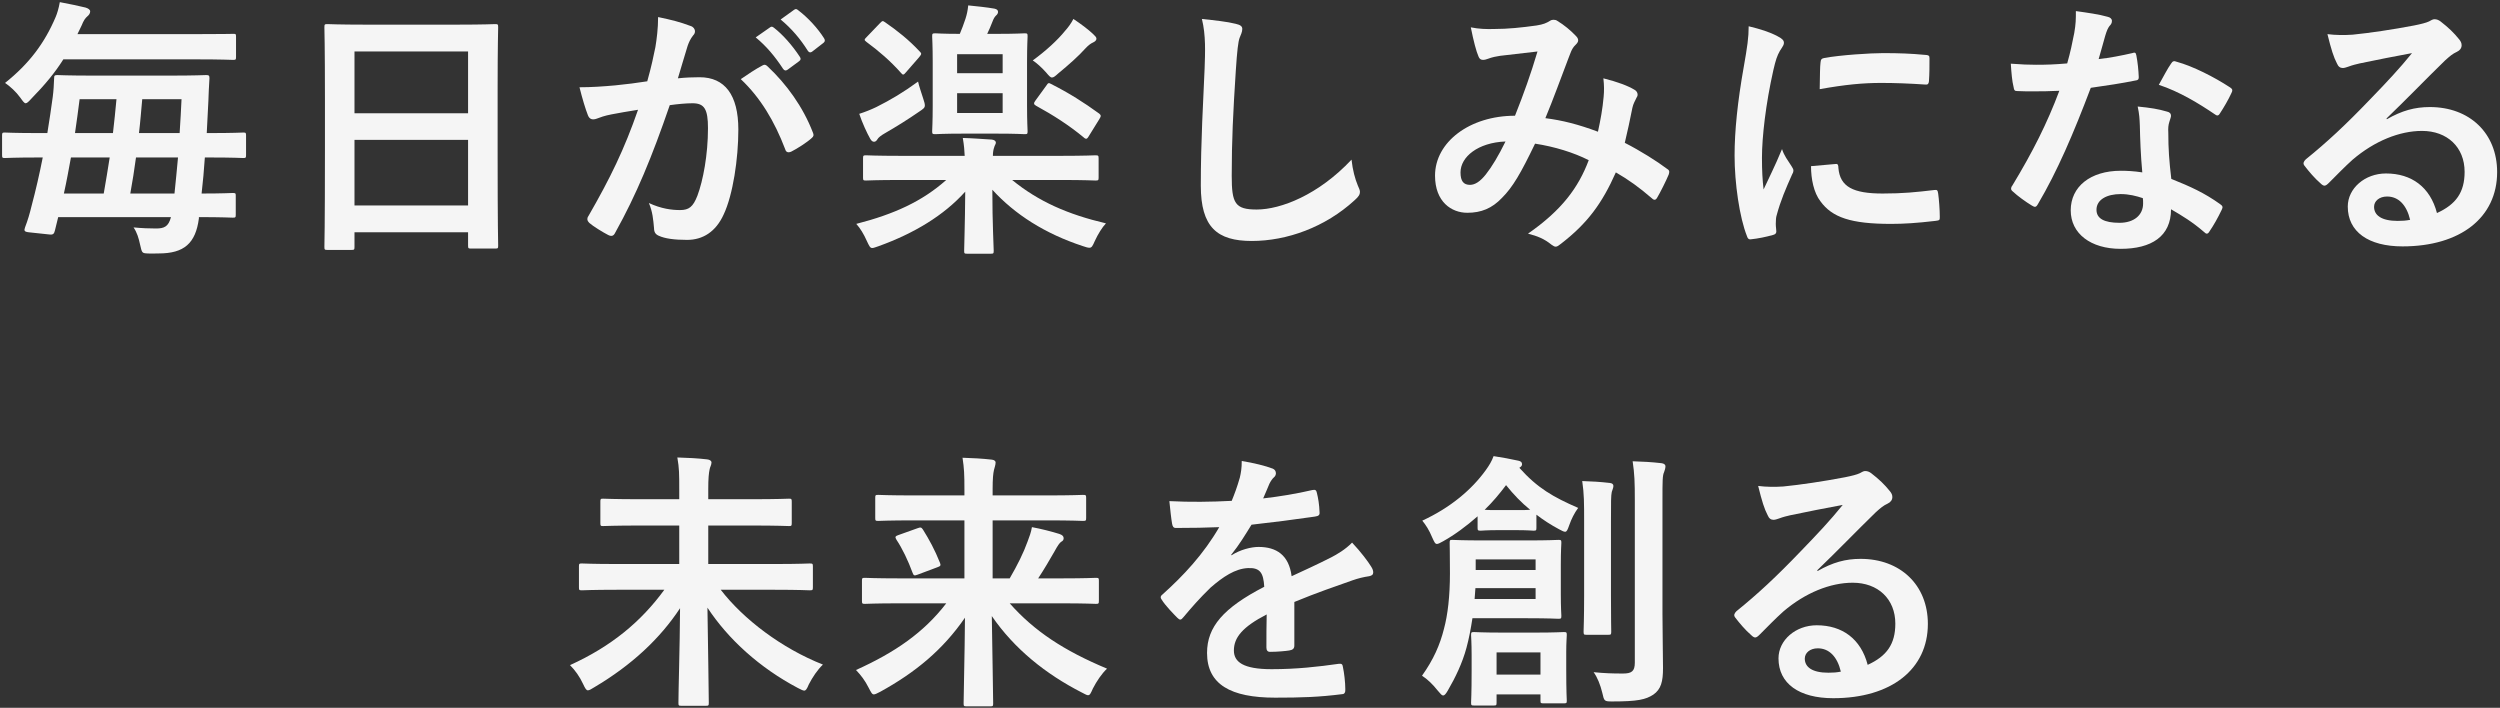
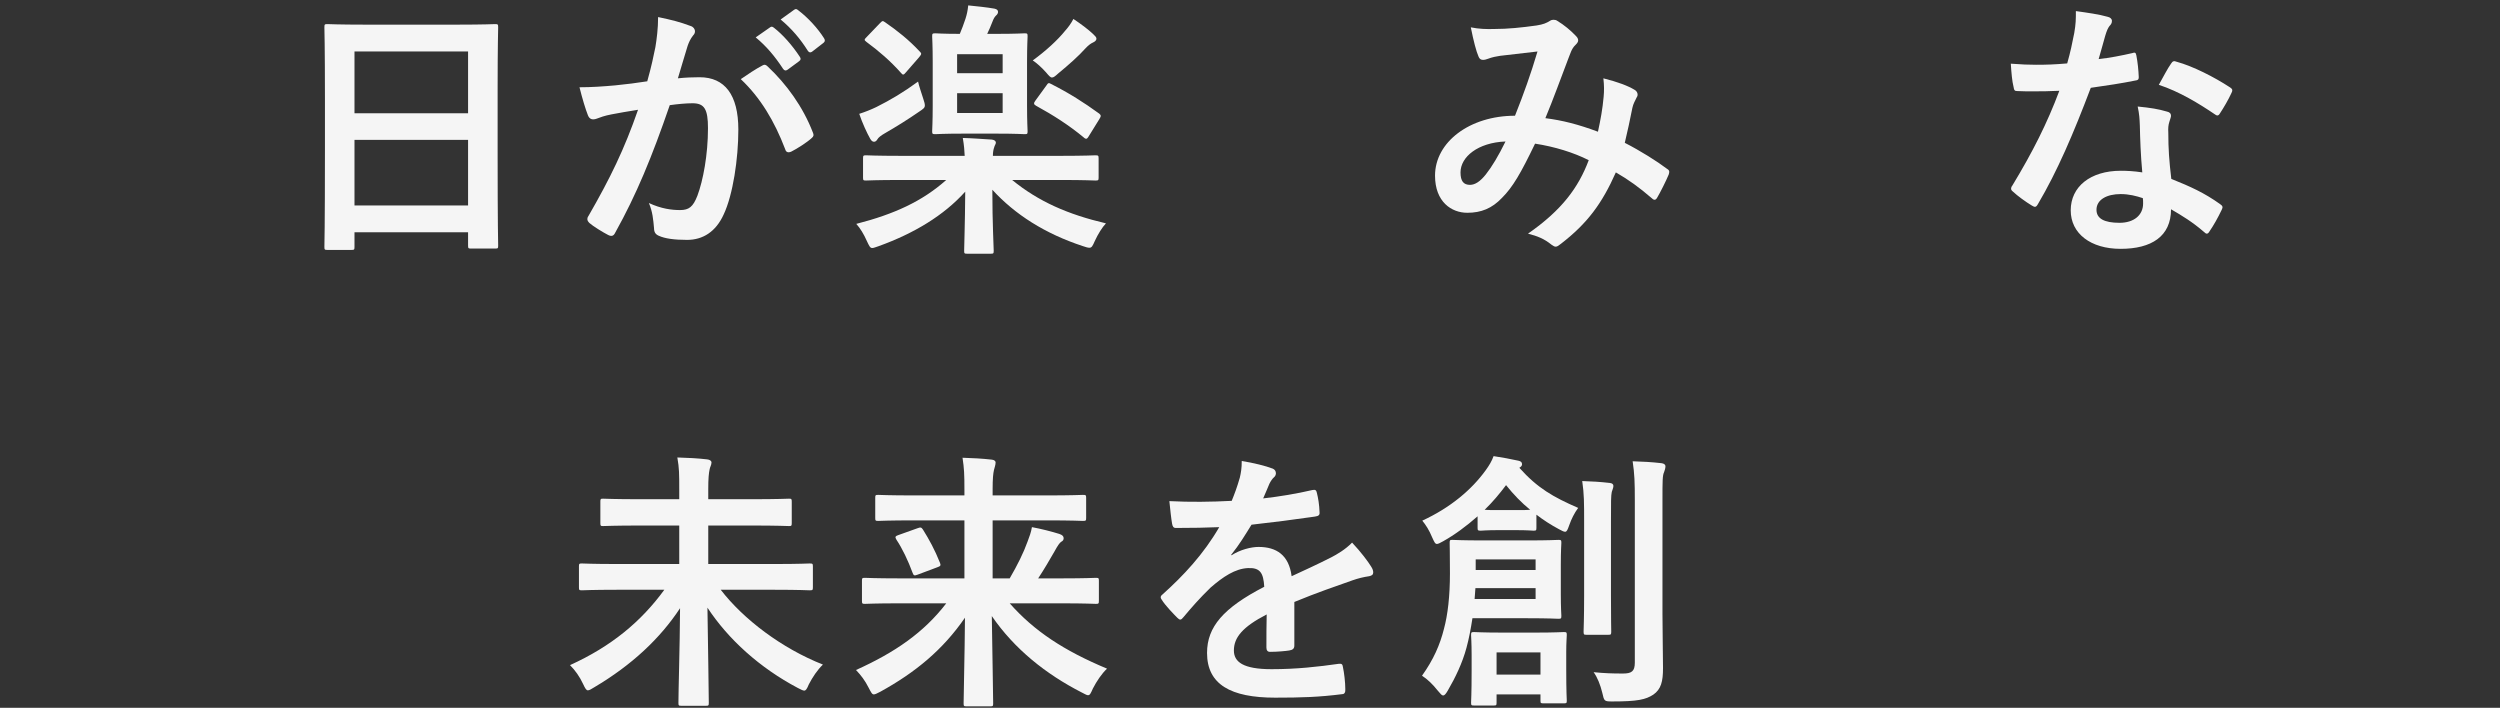
<svg xmlns="http://www.w3.org/2000/svg" width="830" height="235" viewBox="0 0 830 235" fill="none">
  <rect x="0" y="0" width="830" height="235" fill="#333333" stroke="none" />
-   <path d="M603.33 189.322L603.42 189.592C608.46 186.712 612.69 185.542 617.73 185.542C630.87 185.542 640.05 194.182 640.05 207.142C640.05 222.172 627.9 231.802 608.64 231.802C597.3 231.802 590.46 226.942 590.46 218.572C590.46 212.542 596.13 207.592 603.15 207.592C611.61 207.592 617.82 212.092 620.07 220.732C626.37 217.852 629.25 213.892 629.25 207.052C629.25 198.862 623.49 193.462 615.12 193.462C607.65 193.462 599.37 196.792 592.08 203.002C589.47 205.342 586.95 207.952 584.25 210.652C583.62 211.282 583.17 211.642 582.72 211.642C582.36 211.642 581.91 211.372 581.37 210.832C579.48 209.212 577.5 206.872 576.06 204.982C575.52 204.262 575.79 203.632 576.51 202.912C583.53 197.242 589.74 191.482 597.84 183.022C603.42 177.262 607.65 172.762 611.79 167.632C606.39 168.622 600 169.882 594.42 171.052C593.25 171.322 592.08 171.592 590.64 172.132C590.19 172.312 589.29 172.582 588.84 172.582C587.94 172.582 587.31 172.132 586.86 171.052C585.78 168.982 584.97 166.462 583.71 161.332C586.41 161.692 589.38 161.692 592.08 161.512C597.57 160.972 605.49 159.802 612.51 158.452C614.76 158.002 616.56 157.552 617.46 157.102C617.91 156.832 618.72 156.382 619.17 156.382C620.07 156.382 620.61 156.652 621.24 157.102C623.94 159.172 625.74 160.972 627.27 162.862C627.99 163.672 628.26 164.302 628.26 165.022C628.26 165.922 627.72 166.732 626.73 167.182C625.2 167.902 624.48 168.532 622.77 170.062C616.2 176.452 610.17 182.752 603.33 189.322ZM611.16 222.982C609.99 218.032 607.29 215.242 603.51 215.242C600.9 215.242 599.19 216.772 599.19 218.662C599.19 221.452 601.62 223.342 607.02 223.342C608.64 223.342 609.81 223.252 611.16 222.982Z" fill="white" fill-opacity="0.95" />
  <path d="M507.12 205.253H488.85C488.31 208.763 487.68 212.093 486.87 215.063C485.52 220.103 483.18 224.963 480.66 229.283C480.03 230.363 479.58 230.903 479.13 230.903C478.68 230.903 478.23 230.363 477.33 229.283C475.62 227.123 473.91 225.503 472.11 224.333C475.89 219.023 478.05 214.163 479.4 208.763C480.66 204.083 481.38 197.963 481.38 190.313C481.38 183.743 481.29 181.223 481.29 180.233C481.29 179.333 481.38 179.243 482.19 179.243C482.73 179.243 485.25 179.423 492.54 179.423H507.12C514.41 179.423 516.93 179.243 517.38 179.243C518.28 179.243 518.37 179.333 518.37 180.233C518.37 180.773 518.19 182.573 518.19 187.523V197.243C518.19 202.013 518.37 203.903 518.37 204.443C518.37 205.343 518.28 205.433 517.38 205.433C516.93 205.433 514.41 205.253 507.12 205.253ZM509.82 198.863V195.263H489.84L489.57 198.863H509.82ZM509.82 185.723H489.93V189.233H509.82V185.723ZM551.94 165.833V203.903C551.94 210.203 552.12 217.313 552.12 221.813C552.12 226.223 551.49 228.833 548.88 230.633C546.36 232.253 543.75 232.883 535.29 232.883C532.59 232.883 532.59 232.793 531.96 230.003C531.33 227.393 530.34 224.873 529.08 223.163C532.68 223.523 535.2 223.613 538.8 223.613C541.68 223.613 542.76 222.893 542.76 220.013V166.013C542.76 160.163 542.67 157.373 542.04 153.143C545.37 153.233 548.43 153.413 551.58 153.773C552.48 153.863 552.93 154.313 552.93 154.763C552.93 155.573 552.66 156.113 552.48 156.743C551.94 157.823 551.94 159.713 551.94 165.833ZM490.56 175.193V171.413C486.87 174.653 483 177.533 479.13 179.693C478.14 180.233 477.51 180.593 477.06 180.593C476.43 180.593 476.16 179.873 475.53 178.523C474.45 175.913 473.37 174.293 472.2 172.853C481.56 168.533 488.58 162.593 493.26 156.113C494.43 154.493 495.24 153.143 495.87 151.433C498.84 151.883 501.27 152.333 504.15 152.963C504.87 153.143 505.32 153.413 505.32 154.133C505.32 154.583 505.05 154.943 504.42 155.303C510.45 162.053 515.67 165.023 523.95 168.623C522.69 170.333 521.7 172.313 520.98 174.383C520.44 175.913 520.17 176.543 519.63 176.543C519.18 176.543 518.64 176.273 517.65 175.733C514.95 174.293 512.43 172.673 510.09 170.873V175.193C510.09 176.093 510 176.183 509.1 176.183C508.56 176.183 507.48 176.003 502.98 176.003H497.76C493.35 176.003 492.18 176.183 491.64 176.183C490.65 176.183 490.56 176.093 490.56 175.193ZM497.76 169.343H502.98C505.77 169.343 507.21 169.343 508.02 169.253C505.14 166.913 502.53 164.213 500.01 161.063C497.85 163.943 495.51 166.733 492.9 169.253C493.8 169.343 495.24 169.343 497.76 169.343ZM519.99 216.413V222.083C519.99 229.913 520.17 232.073 520.17 232.613C520.17 233.423 520.08 233.513 519.18 233.513H512.43C511.53 233.513 511.44 233.423 511.44 232.613V230.543H496.86V233.243C496.86 234.143 496.77 234.233 495.87 234.233H489.39C488.49 234.233 488.4 234.143 488.4 233.243C488.4 232.703 488.58 230.633 488.58 222.623V217.493C488.58 213.353 488.4 211.463 488.4 210.833C488.4 209.933 488.49 209.843 489.39 209.843C490.02 209.843 492.09 210.023 498.84 210.023H509.73C516.39 210.023 518.55 209.843 519.18 209.843C520.08 209.843 520.17 209.933 520.17 210.833C520.17 211.463 519.99 213.263 519.99 216.413ZM511.44 216.593H496.86V223.973H511.44V216.593ZM525.93 197.783V173.033C525.93 167.093 525.93 163.943 525.3 159.713C528.54 159.803 531.33 159.983 534.48 160.343C535.29 160.433 535.65 160.793 535.65 161.333C535.65 161.963 535.29 162.683 535.11 163.313C534.84 164.573 534.84 166.373 534.84 172.943V197.783C534.84 205.433 534.93 209.123 534.93 209.663C534.93 210.653 534.84 210.743 534.03 210.743H526.65C525.84 210.743 525.75 210.653 525.75 209.663C525.75 209.123 525.93 205.433 525.93 197.783Z" fill="white" fill-opacity="0.95" />
  <path d="M429.72 199.852V214.342C429.72 215.332 429.18 215.782 428.01 215.962C426.84 216.142 424.14 216.412 421.62 216.412C420.81 216.412 420.45 215.872 420.45 214.972C420.45 211.732 420.45 207.232 420.54 203.992C412.53 208.132 409.65 211.642 409.65 215.962C409.65 219.742 412.71 222.172 422.16 222.172C430.44 222.172 437.64 221.362 444.57 220.372C445.38 220.282 445.74 220.552 445.83 221.362C446.28 223.432 446.64 226.582 446.64 228.742C446.73 229.822 446.37 230.452 445.65 230.452C437.91 231.442 432.06 231.622 423.33 231.622C408.57 231.622 400.74 227.212 400.74 216.772C400.74 208.132 406.14 201.832 419.73 194.812C419.46 190.222 418.38 188.422 414.33 188.602C410.1 188.782 406.05 191.482 401.91 195.082C398.04 198.862 395.79 201.472 392.91 204.892C392.46 205.432 392.19 205.702 391.83 205.702C391.56 205.702 391.2 205.432 390.84 205.072C389.58 203.812 386.88 201.022 385.71 199.132C385.44 198.772 385.35 198.502 385.35 198.322C385.35 197.962 385.53 197.692 385.98 197.332C392.91 191.122 399.57 184.012 404.79 175.012C400.56 175.192 395.7 175.282 390.39 175.282C389.58 175.282 389.31 174.832 389.13 173.842C388.86 172.402 388.5 169.072 388.23 166.372C395.07 166.732 402.09 166.642 408.93 166.282C409.92 163.852 410.73 161.692 411.63 158.542C411.99 157.012 412.26 155.482 412.26 153.052C416.22 153.682 420.18 154.672 422.52 155.572C423.24 155.842 423.6 156.472 423.6 157.102C423.6 157.552 423.42 158.092 422.97 158.452C422.43 158.902 421.89 159.712 421.44 160.612C420.9 161.872 420.45 163.042 419.37 165.472C424.86 164.842 430.35 163.942 435.75 162.682C436.74 162.502 437.01 162.772 437.19 163.582C437.64 165.382 438 167.452 438.09 170.062C438.18 170.962 437.82 171.322 436.56 171.502C429.81 172.492 422.07 173.482 415.5 174.202C413.43 177.532 411.45 180.862 408.75 184.192L408.84 184.372C411.72 182.482 415.41 181.582 417.84 181.582C423.78 181.582 427.92 184.282 428.82 191.302C432.33 189.682 437.46 187.342 442.05 185.002C443.76 184.102 446.64 182.482 448.89 180.142C451.86 183.292 454.2 186.442 455.19 188.062C455.73 188.872 455.91 189.502 455.91 190.042C455.91 190.762 455.46 191.122 454.56 191.302C452.67 191.572 450.87 192.022 449.07 192.652C443.22 194.722 437.37 196.702 429.72 199.852Z" fill="white" fill-opacity="0.95" />
  <path d="M314.16 200.302H298.59C290.49 200.302 287.7 200.482 287.16 200.482C286.26 200.482 286.17 200.392 286.17 199.402V192.832C286.17 191.932 286.26 191.842 287.16 191.842C287.7 191.842 290.49 192.022 298.59 192.022H320.19V172.762H303.63C294.99 172.762 292.11 172.942 291.57 172.942C290.67 172.942 290.58 172.852 290.58 171.952V165.292C290.58 164.392 290.67 164.302 291.57 164.302C292.11 164.302 294.99 164.482 303.63 164.482H320.19V162.592C320.19 157.372 320.1 155.572 319.56 151.972C322.8 152.062 326.13 152.242 329.28 152.602C330.18 152.692 330.54 153.142 330.54 153.502C330.54 154.402 330.18 155.212 330 156.022C329.73 157.192 329.55 158.902 329.55 162.502V164.482H347.46C356.1 164.482 358.98 164.302 359.52 164.302C360.51 164.302 360.6 164.392 360.6 165.292V171.952C360.6 172.852 360.51 172.942 359.52 172.942C358.98 172.942 356.1 172.762 347.46 172.762H329.55V192.022H335.22C337.74 187.702 339.81 183.562 341.16 179.782C341.79 178.162 342.33 176.632 342.6 175.012C345.57 175.552 349.08 176.452 351.69 177.262C352.77 177.622 353.13 178.072 353.13 178.702C353.13 179.242 352.86 179.602 352.32 179.872C351.78 180.232 351.15 181.132 350.07 183.112C348.36 186.082 346.74 188.872 344.67 192.022H352.41C360.51 192.022 363.3 191.842 363.84 191.842C364.74 191.842 364.83 191.932 364.83 192.832V199.402C364.83 200.392 364.74 200.482 363.84 200.482C363.3 200.482 360.51 200.302 352.41 200.302H335.22C343.32 209.482 353.13 215.962 367.53 221.992C365.73 223.702 364.11 226.132 362.85 228.562C362.13 230.182 361.86 230.812 361.23 230.812C360.78 230.812 360.24 230.452 359.16 229.912C347.19 223.792 336.75 215.422 329.28 204.532C329.46 217.582 329.73 230.182 329.73 233.512C329.73 234.412 329.64 234.502 328.74 234.502H320.91C320.01 234.502 319.92 234.412 319.92 233.512C319.92 230.002 320.28 217.762 320.37 205.072C313.08 215.692 303.9 223.252 292.29 229.642C291.21 230.182 290.58 230.542 290.13 230.542C289.5 230.542 289.23 229.912 288.42 228.382C287.16 225.862 285.81 224.152 284.19 222.442C297.15 216.592 306.69 210.022 314.16 200.302ZM298.32 177.622L304.62 175.372C305.61 175.012 305.88 175.012 306.42 175.822C308.49 179.152 310.29 182.392 312.09 186.892C312.45 187.792 312.18 187.972 311.19 188.332L304.71 190.762C303.54 191.212 303.36 191.122 303 190.222C301.47 186.082 299.58 182.122 297.6 179.152C297.06 178.252 297.24 177.982 298.32 177.622Z" fill="white" fill-opacity="0.95" />
  <path d="M220.56 195.802H204.72C196.62 195.802 193.74 195.982 193.2 195.982C192.3 195.982 192.21 195.892 192.21 194.992V188.062C192.21 187.162 192.3 187.072 193.2 187.072C193.74 187.072 196.62 187.252 204.72 187.252H225.51V174.472H212.64C203.91 174.472 200.76 174.652 200.22 174.652C199.41 174.652 199.32 174.562 199.32 173.662V166.552C199.32 165.652 199.41 165.562 200.22 165.562C200.76 165.562 203.91 165.742 212.64 165.742H225.51V162.592C225.51 157.372 225.51 155.482 224.88 151.882C228.21 151.972 231.72 152.152 234.78 152.512C235.68 152.602 236.22 153.052 236.22 153.502C236.22 154.402 235.68 155.122 235.59 155.842C235.32 157.102 235.14 158.812 235.14 162.412V165.742H249.54C258.27 165.742 261.42 165.562 261.96 165.562C262.77 165.562 262.86 165.652 262.86 166.552V173.662C262.86 174.562 262.77 174.652 261.96 174.652C261.42 174.652 258.27 174.472 249.54 174.472H235.14V187.252H257.28C265.47 187.252 268.26 187.072 268.8 187.072C269.79 187.072 269.88 187.162 269.88 188.062V194.992C269.88 195.892 269.79 195.982 268.8 195.982C268.26 195.982 265.47 195.802 257.28 195.802H239.28C246.84 205.612 259.53 215.242 273.21 220.642C271.41 222.352 269.79 224.782 268.53 227.212C267.9 228.742 267.54 229.282 267 229.282C266.55 229.282 265.92 228.922 264.84 228.382C252.24 221.722 241.8 212.272 234.87 201.742C235.05 215.062 235.32 228.922 235.32 233.332C235.32 234.232 235.23 234.322 234.33 234.322H226.23C225.33 234.322 225.24 234.232 225.24 233.332C225.24 229.192 225.69 215.152 225.78 201.922C219.21 211.912 209.76 220.822 197.25 228.202C196.26 228.832 195.63 229.192 195.18 229.192C194.64 229.192 194.28 228.562 193.56 227.032C192.48 224.692 190.95 222.532 189.24 220.822C202.92 214.612 212.82 206.422 220.56 195.802Z" fill="white" fill-opacity="0.95" />
-   <path d="M792.33 39.322L792.42 39.592C797.46 36.712 801.69 35.542 806.73 35.542C819.87 35.542 829.05 44.182 829.05 57.142C829.05 72.172 816.9 81.802 797.64 81.802C786.3 81.802 779.46 76.942 779.46 68.572C779.46 62.542 785.13 57.592 792.15 57.592C800.61 57.592 806.82 62.092 809.07 70.732C815.37 67.852 818.25 63.892 818.25 57.052C818.25 48.862 812.49 43.462 804.12 43.462C796.65 43.462 788.37 46.792 781.08 53.002C778.47 55.342 775.95 57.952 773.25 60.652C772.62 61.282 772.17 61.642 771.72 61.642C771.36 61.642 770.91 61.372 770.37 60.832C768.48 59.212 766.5 56.872 765.06 54.982C764.52 54.262 764.79 53.632 765.51 52.912C772.53 47.242 778.74 41.482 786.84 33.022C792.42 27.262 796.65 22.762 800.79 17.632C795.39 18.622 789 19.882 783.42 21.052C782.25 21.322 781.08 21.592 779.64 22.132C779.19 22.312 778.29 22.582 777.84 22.582C776.94 22.582 776.31 22.132 775.86 21.052C774.78 18.982 773.97 16.462 772.71 11.332C775.41 11.692 778.38 11.692 781.08 11.512C786.57 10.972 794.49 9.802 801.51 8.452C803.76 8.002 805.56 7.552 806.46 7.102C806.91 6.832 807.72 6.382 808.17 6.382C809.07 6.382 809.61 6.652 810.24 7.102C812.94 9.172 814.74 10.972 816.27 12.862C816.99 13.672 817.26 14.302 817.26 15.022C817.26 15.922 816.72 16.732 815.73 17.182C814.2 17.902 813.48 18.532 811.77 20.062C805.2 26.452 799.17 32.752 792.33 39.322ZM800.16 72.982C798.99 68.032 796.29 65.242 792.51 65.242C789.9 65.242 788.19 66.772 788.19 68.662C788.19 71.452 790.62 73.342 796.02 73.342C797.64 73.342 798.81 73.252 800.16 72.982Z" fill="white" fill-opacity="0.95" />
-   <path d="M711.24 57.233C710.7 51.473 710.52 45.983 710.43 41.753C710.34 39.323 710.25 37.883 709.71 35.363C714.12 35.813 716.46 36.173 719.52 37.073C720.33 37.253 720.78 37.703 720.78 38.513C720.78 38.693 720.6 39.323 720.24 40.403C719.88 41.483 719.79 42.563 719.88 44.093C719.88 49.403 720.15 53.273 720.87 59.393C727.35 62.003 731.76 63.983 737.07 67.763C737.97 68.393 738.06 68.753 737.61 69.653C736.26 72.443 735 74.693 733.47 76.943C733.2 77.393 732.93 77.573 732.66 77.573C732.39 77.573 732.12 77.393 731.76 77.033C727.8 73.613 724.47 71.633 720.78 69.473C720.78 78.473 714.3 82.613 704.04 82.613C694.14 82.613 687.48 77.573 687.48 69.833C687.48 62.003 693.96 56.693 704.13 56.693C705.84 56.693 708.36 56.783 711.24 57.233ZM711.42 65.783C709.26 65.063 706.83 64.433 704.04 64.433C699.54 64.433 696.03 66.233 696.03 69.653C696.03 72.533 698.55 73.973 703.68 73.973C708.54 73.973 711.51 71.363 711.51 67.583C711.51 66.773 711.51 66.323 711.42 65.783ZM696.75 19.613C700.26 19.253 704.4 18.443 707.91 17.633C708.72 17.363 709.08 17.363 709.26 18.353C709.71 20.603 709.98 23.303 710.07 25.643C710.07 26.453 709.71 26.633 708.99 26.723C704.13 27.713 699.72 28.343 694.14 29.153C688.38 44.363 683.07 56.783 676.59 67.763C676.23 68.393 675.96 68.663 675.6 68.663C675.33 68.663 674.97 68.483 674.52 68.213C672.45 66.953 669.84 65.063 668.31 63.623C667.86 63.263 667.68 62.993 667.68 62.633C667.68 62.363 667.77 62.003 668.13 61.553C674.88 50.393 679.65 40.943 683.7 30.143C680.28 30.323 677.49 30.323 674.7 30.323C672.72 30.323 672 30.323 669.75 30.233C668.85 30.233 668.67 29.963 668.49 28.793C668.04 27.083 667.77 24.113 667.59 21.143C671.28 21.413 673.35 21.503 675.96 21.503C679.47 21.503 682.17 21.413 686.31 21.053C687.39 17.273 688.02 14.213 688.65 10.973C689.19 7.823 689.19 6.473 689.19 3.683C693.06 4.223 696.93 4.763 699.72 5.573C700.62 5.753 701.16 6.293 701.16 6.923C701.16 7.643 700.89 8.093 700.35 8.633C699.81 9.353 699.45 10.163 698.91 11.963C698.28 14.123 697.56 16.913 696.75 19.613ZM716.73 28.163C718.26 25.463 719.61 22.763 720.78 21.143C721.32 20.243 721.77 20.153 722.67 20.513C727.98 21.953 735.09 25.553 740.31 28.973C740.85 29.333 741.12 29.603 741.12 29.963C741.12 30.233 741.03 30.593 740.76 31.043C739.86 33.023 738.24 35.813 736.98 37.703C736.71 38.153 736.44 38.333 736.17 38.333C735.9 38.333 735.72 38.243 735.36 37.973C730.05 34.373 723.57 30.413 716.73 28.163Z" fill="white" fill-opacity="0.95" />
-   <path d="M580.56 8.722C584.61 9.712 587.49 10.612 590.19 12.052C591.72 12.862 592.26 13.402 592.26 14.212C592.26 14.842 592.08 15.112 590.91 16.912C590.01 18.532 589.56 19.792 588.75 23.302C586.23 34.462 584.97 45.532 584.97 52.372C584.97 56.782 585.15 59.752 585.51 62.902C587.4 58.762 589.02 55.792 591.63 49.492C592.35 51.742 593.52 53.182 594.78 55.162C595.05 55.612 595.41 56.152 595.41 56.512C595.41 57.142 595.23 57.502 594.96 57.952C592.89 62.632 591.18 66.502 589.83 71.542C589.65 72.082 589.56 73.072 589.56 74.332C589.56 75.412 589.74 76.132 589.74 76.852C589.74 77.482 589.38 77.842 588.57 78.022C586.32 78.652 583.8 79.192 581.19 79.462C580.56 79.552 580.2 79.102 580.02 78.472C577.5 72.172 575.88 60.742 575.88 51.652C575.88 43.552 576.87 33.742 578.94 22.132C580.11 15.472 580.56 12.502 580.56 8.722ZM601.26 55.162L609.45 54.442C610.17 54.352 610.35 54.802 610.35 55.792C610.89 62.002 615.21 64.252 625.02 64.252C631.77 64.252 636.18 63.802 642.21 63.082C643.11 62.992 643.29 63.082 643.47 64.252C643.74 66.142 644.01 69.652 644.01 71.992C644.01 73.072 644.01 73.162 642.48 73.342C636.36 74.062 632.04 74.332 627.81 74.332C614.49 74.332 608.28 72.172 604.41 66.862C602.16 63.982 601.26 59.392 601.26 55.162ZM604.14 29.602C604.23 24.562 604.23 22.312 604.41 20.782C604.5 19.702 604.77 19.432 605.67 19.252C610.98 18.262 621.06 17.632 625.2 17.632C630.6 17.632 634.74 17.812 638.52 18.172C640.41 18.262 640.59 18.442 640.59 19.342C640.59 22.042 640.59 24.472 640.41 26.992C640.32 27.802 640.05 28.162 639.24 28.072C633.84 27.712 629.16 27.532 624.57 27.532C618.54 27.532 612.69 28.072 604.14 29.602Z" fill="white" fill-opacity="0.95" />
+   <path d="M711.24 57.233C710.7 51.473 710.52 45.983 710.43 41.753C710.34 39.323 710.25 37.883 709.71 35.363C714.12 35.813 716.46 36.173 719.52 37.073C720.33 37.253 720.78 37.703 720.78 38.513C720.78 38.693 720.6 39.323 720.24 40.403C719.88 41.483 719.79 42.563 719.88 44.093C719.88 49.403 720.15 53.273 720.87 59.393C727.35 62.003 731.76 63.983 737.07 67.763C737.97 68.393 738.06 68.753 737.61 69.653C736.26 72.443 735 74.693 733.47 76.943C733.2 77.393 732.93 77.573 732.66 77.573C732.39 77.573 732.12 77.393 731.76 77.033C727.8 73.613 724.47 71.633 720.78 69.473C720.78 78.473 714.3 82.613 704.04 82.613C694.14 82.613 687.48 77.573 687.48 69.833C687.48 62.003 693.96 56.693 704.13 56.693C705.84 56.693 708.36 56.783 711.24 57.233ZM711.42 65.783C709.26 65.063 706.83 64.433 704.04 64.433C699.54 64.433 696.03 66.233 696.03 69.653C696.03 72.533 698.55 73.973 703.68 73.973C708.54 73.973 711.51 71.363 711.51 67.583C711.51 66.773 711.51 66.323 711.42 65.783ZM696.75 19.613C700.26 19.253 704.4 18.443 707.91 17.633C708.72 17.363 709.08 17.363 709.26 18.353C709.71 20.603 709.98 23.303 710.07 25.643C710.07 26.453 709.71 26.633 708.99 26.723C704.13 27.713 699.72 28.343 694.14 29.153C688.38 44.363 683.07 56.783 676.59 67.763C676.23 68.393 675.96 68.663 675.6 68.663C675.33 68.663 674.97 68.483 674.52 68.213C672.45 66.953 669.84 65.063 668.31 63.623C667.86 63.263 667.68 62.993 667.68 62.633C667.68 62.363 667.77 62.003 668.13 61.553C674.88 50.393 679.65 40.943 683.7 30.143C680.28 30.323 677.49 30.323 674.7 30.323C672.72 30.323 672 30.323 669.75 30.233C668.85 30.233 668.67 29.963 668.49 28.793C668.04 27.083 667.77 24.113 667.59 21.143C671.28 21.413 673.35 21.503 675.96 21.503C679.47 21.503 682.17 21.413 686.31 21.053C687.39 17.273 688.02 14.213 688.65 10.973C689.19 7.823 689.19 6.473 689.19 3.683C693.06 4.223 696.93 4.763 699.72 5.573C700.62 5.753 701.16 6.293 701.16 6.923C701.16 7.643 700.89 8.093 700.35 8.633C699.81 9.353 699.45 10.163 698.91 11.963C698.28 14.123 697.56 16.913 696.75 19.613ZM716.73 28.163C718.26 25.463 719.61 22.763 720.78 21.143C721.32 20.243 721.77 20.153 722.67 20.513C727.98 21.953 735.09 25.553 740.31 28.973C740.85 29.333 741.12 29.603 741.12 29.963C741.12 30.233 741.03 30.593 740.76 31.043C739.86 33.023 738.24 35.813 736.98 37.703C736.71 38.153 736.44 38.333 736.17 38.333C735.9 38.333 735.72 38.243 735.36 37.973C730.05 34.373 723.57 30.413 716.73 28.163" fill="white" fill-opacity="0.95" />
  <path d="M530.52 43.733C531.42 39.593 532.05 36.172 532.41 32.123C532.59 30.142 532.59 28.433 532.32 26.003C537 27.172 540.6 28.523 542.76 29.872C543.57 30.323 544.02 31.492 543.39 32.303C542.85 33.472 542.22 34.462 541.95 35.812C541.23 39.593 540.33 43.553 539.43 47.422C544.56 50.032 550.14 53.542 553.47 56.062C554.37 56.602 554.28 57.053 554.01 57.953C553.11 60.112 551.22 63.892 550.14 65.692C549.87 66.142 549.6 66.323 549.33 66.323C548.97 66.323 548.61 66.052 548.25 65.692C544.29 62.273 540.69 59.663 536.46 57.233C531.87 67.582 527.01 74.153 518.28 80.903C517.47 81.532 517.02 81.892 516.48 81.892C516.12 81.892 515.76 81.713 515.13 81.263C512.7 79.282 510.45 78.382 507.3 77.573C518.55 69.743 524.04 62.273 527.46 53.182C522.51 50.663 516.12 48.682 509.64 47.693C504.87 57.593 502.26 62.093 498.66 65.692C495.33 69.203 491.73 70.642 487.14 70.642C481.92 70.642 476.43 67.043 476.43 58.312C476.43 47.153 487.95 38.422 502.98 38.422C505.95 30.953 508.2 24.652 510.45 17.093C505.5 17.633 501 18.172 498.03 18.532C496.77 18.712 495.42 18.983 493.98 19.523C493.53 19.703 492.9 19.883 492.36 19.883C491.64 19.883 491.19 19.523 490.92 18.892C490.11 17.093 489.21 13.582 488.31 9.082C491.01 9.623 493.53 9.713 496.23 9.623C500.55 9.623 505.05 9.172 510.18 8.453C512.43 8.092 513.42 7.643 514.59 6.923C514.95 6.652 515.4 6.562 515.76 6.562C516.21 6.562 516.66 6.652 517.02 6.923C519.27 8.273 521.43 10.072 523.14 11.873C523.68 12.412 523.95 12.863 523.95 13.402C523.95 13.943 523.59 14.393 523.05 14.932C521.7 16.192 521.34 17.902 520.62 19.613C518.28 25.733 515.76 32.752 513.06 39.233C518.73 39.953 524.04 41.303 530.52 43.733ZM499.83 46.972C490.65 47.333 484.89 52.102 484.89 57.233C484.89 60.112 485.88 61.373 488.04 61.373C489.75 61.373 491.46 60.203 493.26 57.953C495.33 55.343 497.49 51.742 499.83 46.972Z" fill="white" fill-opacity="0.95" />
-   <path d="M399.03 6.292C403.17 6.742 407.49 7.192 410.28 7.912C411.81 8.272 412.44 8.722 412.44 9.622C412.44 10.613 411.9 11.693 411.54 12.592C411.09 13.852 410.73 16.642 410.28 23.573C409.38 37.432 408.93 46.612 408.93 58.403C408.93 67.493 410.01 69.562 417.21 69.562C425.22 69.562 437.73 64.703 448.71 53.002C449.07 56.422 449.88 59.392 450.78 61.553C451.23 62.542 451.5 63.172 451.5 63.712C451.5 64.522 451.14 65.243 449.7 66.502C439.98 75.412 427.29 80.002 415.59 80.002C404.07 80.002 398.67 75.412 398.67 61.642C398.67 46.523 399.48 33.562 399.93 22.762C400.11 17.453 400.38 11.693 399.03 6.292Z" fill="white" fill-opacity="0.95" />
  <path d="M314.16 59.752H299.04C290.85 59.752 288.06 59.932 287.52 59.932C286.62 59.932 286.53 59.843 286.53 58.943V52.642C286.53 51.653 286.62 51.562 287.52 51.562C288.06 51.562 290.85 51.742 299.04 51.742H320.28C320.19 50.032 320.1 48.413 319.65 45.803C322.98 45.892 326.22 46.163 329.28 46.343C330.18 46.432 330.63 46.883 330.63 47.333C330.63 47.873 330.18 48.322 330.09 48.862C329.82 49.583 329.64 50.483 329.64 51.742H352.23C360.33 51.742 363.12 51.562 363.66 51.562C364.65 51.562 364.74 51.653 364.74 52.642V58.943C364.74 59.843 364.65 59.932 363.66 59.932C363.12 59.932 360.33 59.752 352.23 59.752H336.03C344.85 66.953 354.57 71.183 367.17 74.153C365.91 75.502 364.56 77.662 363.48 80.002C362.76 81.623 362.49 82.252 361.68 82.252C361.23 82.252 360.51 82.073 359.52 81.713C346.92 77.573 336.93 71.183 329.46 62.992C329.46 74.513 329.91 81.353 329.91 83.243C329.91 84.142 329.82 84.233 328.92 84.233H321.09C320.19 84.233 320.1 84.142 320.1 83.243C320.1 81.442 320.37 75.052 320.46 63.623C313.35 71.543 303.45 77.483 291.75 81.713C290.67 82.073 290.04 82.343 289.59 82.343C288.87 82.343 288.6 81.713 287.79 80.002C286.8 77.752 285.54 75.683 284.28 74.332C296.88 71.093 306.15 66.862 314.16 59.752ZM327.75 11.242H330.9C337.56 11.242 339.54 11.062 340.17 11.062C341.07 11.062 341.16 11.152 341.16 12.053C341.16 12.592 340.98 15.023 340.98 20.692V35.002C340.98 40.583 341.16 43.013 341.16 43.553C341.16 44.453 341.07 44.542 340.17 44.542C339.54 44.542 337.56 44.362 330.9 44.362H319.74C313.17 44.362 311.1 44.542 310.56 44.542C309.57 44.542 309.48 44.453 309.48 43.553C309.48 43.013 309.66 40.583 309.66 35.002V20.692C309.66 15.023 309.48 12.592 309.48 12.053C309.48 11.152 309.57 11.062 310.56 11.062C311.01 11.062 312.99 11.242 318.66 11.242C319.38 9.532 319.92 8.092 320.55 6.202C321 4.762 321.27 3.592 321.45 1.792C324.15 2.062 327.66 2.422 330.18 2.872C330.99 3.052 331.35 3.412 331.35 3.952C331.35 4.402 331.08 4.852 330.63 5.212C330.18 5.662 329.82 6.292 329.46 7.282C328.92 8.632 328.38 9.982 327.75 11.242ZM332.88 37.523V30.953H317.76V37.523H332.88ZM332.88 17.992H317.76V24.293H332.88V17.992ZM304.8 27.082C305.07 28.433 305.97 31.043 306.51 32.752C306.87 33.833 307.05 34.462 307.05 35.002C307.05 35.812 306.51 36.172 305.16 37.072C301.38 39.682 297.78 41.932 293.73 44.273C292.47 44.992 291.57 45.712 291.3 46.252C291.03 46.703 290.67 47.062 290.22 47.062C289.77 47.062 289.41 46.883 288.96 46.163C287.79 44.093 286.26 40.763 285.27 37.792C287.25 37.163 289.05 36.443 290.94 35.542C295.62 33.203 300.03 30.593 304.8 27.082ZM343.77 33.383L347.37 28.433C348 27.442 348.18 27.442 348.99 27.892C355.02 30.953 359.7 33.922 364.92 37.703C365.55 38.242 365.64 38.513 365.01 39.502L361.5 45.172C361.14 45.803 360.87 46.072 360.6 46.072C360.42 46.072 360.15 45.983 359.79 45.623C355.02 41.663 349.71 38.242 343.95 35.093C343.5 34.822 343.32 34.642 343.32 34.373C343.32 34.102 343.41 33.833 343.77 33.383ZM342.87 20.062C347.1 17.003 351.15 13.312 353.67 10.162C354.57 9.172 355.65 7.732 356.37 6.292C358.8 7.912 361.23 9.712 362.85 11.242C363.57 11.963 364.02 12.322 364.02 12.863C364.02 13.402 363.48 13.852 362.85 14.123C362.22 14.393 361.32 15.023 360.33 16.102C358.17 18.532 354.84 21.503 351.33 24.383C350.34 25.282 349.8 25.733 349.26 25.733C348.72 25.733 348.27 25.192 347.28 24.023C345.84 22.402 344.13 20.872 342.87 20.062ZM287.79 12.232L292.02 7.822C293.01 6.832 293.01 6.832 293.82 7.372C297.87 10.162 301.74 13.223 305.34 17.093C305.97 17.723 306.06 17.902 305.16 18.983L300.84 23.933C300.03 24.922 299.76 25.012 299.13 24.203C295.71 20.332 291.75 16.913 287.7 13.943C287.34 13.672 287.07 13.402 287.07 13.223C287.07 12.953 287.34 12.682 287.79 12.232Z" fill="white" fill-opacity="0.95" />
  <path d="M250.89 12.412L255.66 9.082C256.11 8.722 256.47 8.812 257.01 9.262C259.8 11.422 263.04 15.022 265.56 18.892C265.92 19.432 265.92 19.882 265.29 20.332L261.51 23.122C260.88 23.572 260.43 23.482 259.98 22.852C257.28 18.712 254.4 15.292 250.89 12.412ZM259.17 6.472L263.67 3.232C264.21 2.872 264.48 2.962 265.02 3.412C268.35 5.932 271.59 9.532 273.57 12.682C273.93 13.222 274.02 13.762 273.3 14.302L269.7 17.092C268.98 17.632 268.53 17.362 268.17 16.822C265.74 12.952 262.86 9.532 259.17 6.472ZM214.89 26.992C216.33 21.862 216.96 18.712 217.59 15.652C218.04 12.952 218.49 9.442 218.49 5.662C223.17 6.652 225.69 7.282 229.29 8.632C230.19 8.902 230.73 9.622 230.73 10.432C230.73 10.882 230.55 11.332 230.1 11.782C229.2 12.952 228.75 13.942 228.3 15.202C227.13 18.892 226.23 22.222 225.06 26.002C227.49 25.732 230.19 25.642 232.26 25.642C240.63 25.642 245.13 31.492 245.13 43.012C245.13 52.732 243.33 64.702 240.27 71.182C237.66 76.942 233.34 79.642 228.12 79.642C223.8 79.642 220.74 79.192 218.76 78.292C217.68 77.842 217.14 77.122 217.14 75.772C216.87 72.892 216.69 70.372 215.43 67.402C219.48 69.292 222.99 69.742 225.78 69.742C228.75 69.742 230.1 68.662 231.54 64.972C233.43 59.932 235.05 51.382 235.05 42.562C235.05 36.262 233.88 34.282 229.92 34.282C227.76 34.282 224.97 34.552 222.36 34.912C216.42 52.192 211.29 64.612 204.27 77.212C203.73 78.382 203.01 78.562 201.93 78.022C200.31 77.212 196.8 75.052 195.72 74.062C195.27 73.612 195 73.252 195 72.712C195 72.442 195.09 72.082 195.36 71.722C202.56 59.212 207.24 49.672 211.83 36.442C208.32 36.982 205.44 37.522 203.01 37.972C200.67 38.422 199.23 38.962 198.06 39.412C196.8 39.862 195.72 39.682 195.18 38.242C194.37 36.172 193.38 32.932 192.39 28.972C196.35 28.972 200.31 28.702 204.27 28.342C208.05 27.982 211.38 27.532 214.89 26.992ZM245.94 26.272C248.19 24.742 250.8 22.942 253.23 21.682C253.86 21.322 254.31 21.502 254.94 22.132C261.06 27.892 266.55 35.362 269.88 44.002C270.24 44.812 270.15 45.262 269.52 45.802C267.99 47.242 264.57 49.402 262.77 50.302C261.87 50.752 260.97 50.662 260.7 49.582C257.1 40.132 252.42 32.392 245.94 26.272Z" fill="white" fill-opacity="0.95" />
  <path d="M116.7 82.972H108.69C107.79 82.972 107.7 82.882 107.7 81.982C107.7 81.352 107.88 76.042 107.88 49.942V32.572C107.88 15.112 107.7 9.622 107.7 9.082C107.7 8.092 107.79 8.002 108.69 8.002C109.32 8.002 112.38 8.182 121.11 8.182H151.98C160.71 8.182 163.86 8.002 164.4 8.002C165.3 8.002 165.39 8.092 165.39 9.082C165.39 9.622 165.21 15.112 165.21 29.872V49.852C165.21 75.682 165.39 80.992 165.39 81.532C165.39 82.432 165.3 82.522 164.4 82.522H156.39C155.49 82.522 155.4 82.432 155.4 81.532V77.122H117.69V81.982C117.69 82.882 117.6 82.972 116.7 82.972ZM117.69 68.212H155.4V46.432H117.69V68.212ZM117.69 17.092V37.612H155.4V17.092H117.69Z" fill="white" fill-opacity="0.95" />
-   <path d="M14.19 52.282H12.75C4.83 52.282 2.13 52.462 1.59 52.462C0.78 52.462 0.69 52.372 0.69 51.472V44.992C0.69 44.092 0.78 44.002 1.59 44.002C2.13 44.002 4.83 44.182 12.75 44.182H15.72C16.44 39.952 16.98 35.902 17.52 32.122C17.79 30.052 17.88 28.162 17.97 26.002C17.97 25.102 18.15 24.922 19.05 24.922C19.59 24.922 22.47 25.102 31.02 25.102H56.31C64.86 25.102 67.92 24.922 68.46 24.922C69.36 24.922 69.54 25.102 69.54 26.002C69.36 28.522 69.27 31.312 69.18 33.562L68.64 44.182H69.63C77.55 44.182 80.25 44.002 80.79 44.002C81.6 44.002 81.69 44.092 81.69 44.992V51.472C81.69 52.372 81.6 52.462 80.79 52.462C80.25 52.462 77.55 52.282 69.63 52.282H68.01C67.74 56.332 67.38 60.382 66.93 64.252C73.95 64.252 76.74 64.072 77.28 64.072C78.18 64.072 78.27 64.162 78.27 64.972V71.272C78.27 72.172 78.18 72.262 77.28 72.262C76.74 72.262 73.77 72.082 66.03 72.082V72.532C64.95 80.812 61.08 84.142 52.71 84.142C51.54 84.142 50.1 84.232 48.93 84.142C47.13 84.052 47.13 83.962 46.5 81.172C46.05 79.102 45.51 77.212 44.34 75.502C47.13 75.772 49.65 75.862 51.81 75.862C54.51 75.862 55.95 75.232 56.76 72.082H19.32L18.24 76.492C17.97 77.572 17.7 78.022 16.35 77.842L9.6 77.122C7.89 76.942 7.98 76.492 8.34 75.412C9.24 73.072 9.87 70.912 10.5 68.302C11.85 63.262 13.11 57.772 14.19 52.282ZM59.1 52.282H45.15C44.61 56.332 43.98 60.292 43.26 64.252H57.93C58.29 60.562 58.74 56.512 59.1 52.282ZM21.21 64.252H34.44C35.16 60.202 35.79 56.242 36.42 52.282H23.55C22.83 56.242 22.11 60.202 21.21 64.252ZM60.27 32.932H47.22C46.86 36.802 46.59 40.492 46.14 44.182H59.64C59.91 40.312 60.09 36.532 60.27 32.932ZM38.67 32.932H26.43C25.98 36.622 25.44 40.402 24.9 44.182H37.5C37.95 40.492 38.31 36.712 38.67 32.932ZM64.95 19.702H21.03C18.33 24.022 14.91 28.162 10.41 32.752C9.51 33.742 8.97 34.282 8.52 34.282C8.07 34.282 7.62 33.652 6.72 32.392C5.28 30.412 3.39 28.702 1.68 27.532C9.69 21.142 14.82 14.302 18.51 5.572C18.96 4.492 19.5 2.782 19.86 0.712C22.92 1.252 26.52 2.062 28.41 2.512C29.31 2.782 29.94 3.232 29.94 3.772C29.94 4.492 29.49 5.032 28.95 5.482C28.32 6.022 27.78 6.742 27.06 8.542L25.71 11.332H64.95C73.77 11.332 76.83 11.242 77.37 11.242C78.27 11.242 78.36 11.242 78.36 12.232V18.892C78.36 19.792 78.27 19.882 77.37 19.882C76.83 19.882 73.77 19.702 64.95 19.702Z" fill="white" fill-opacity="0.95" />
</svg>